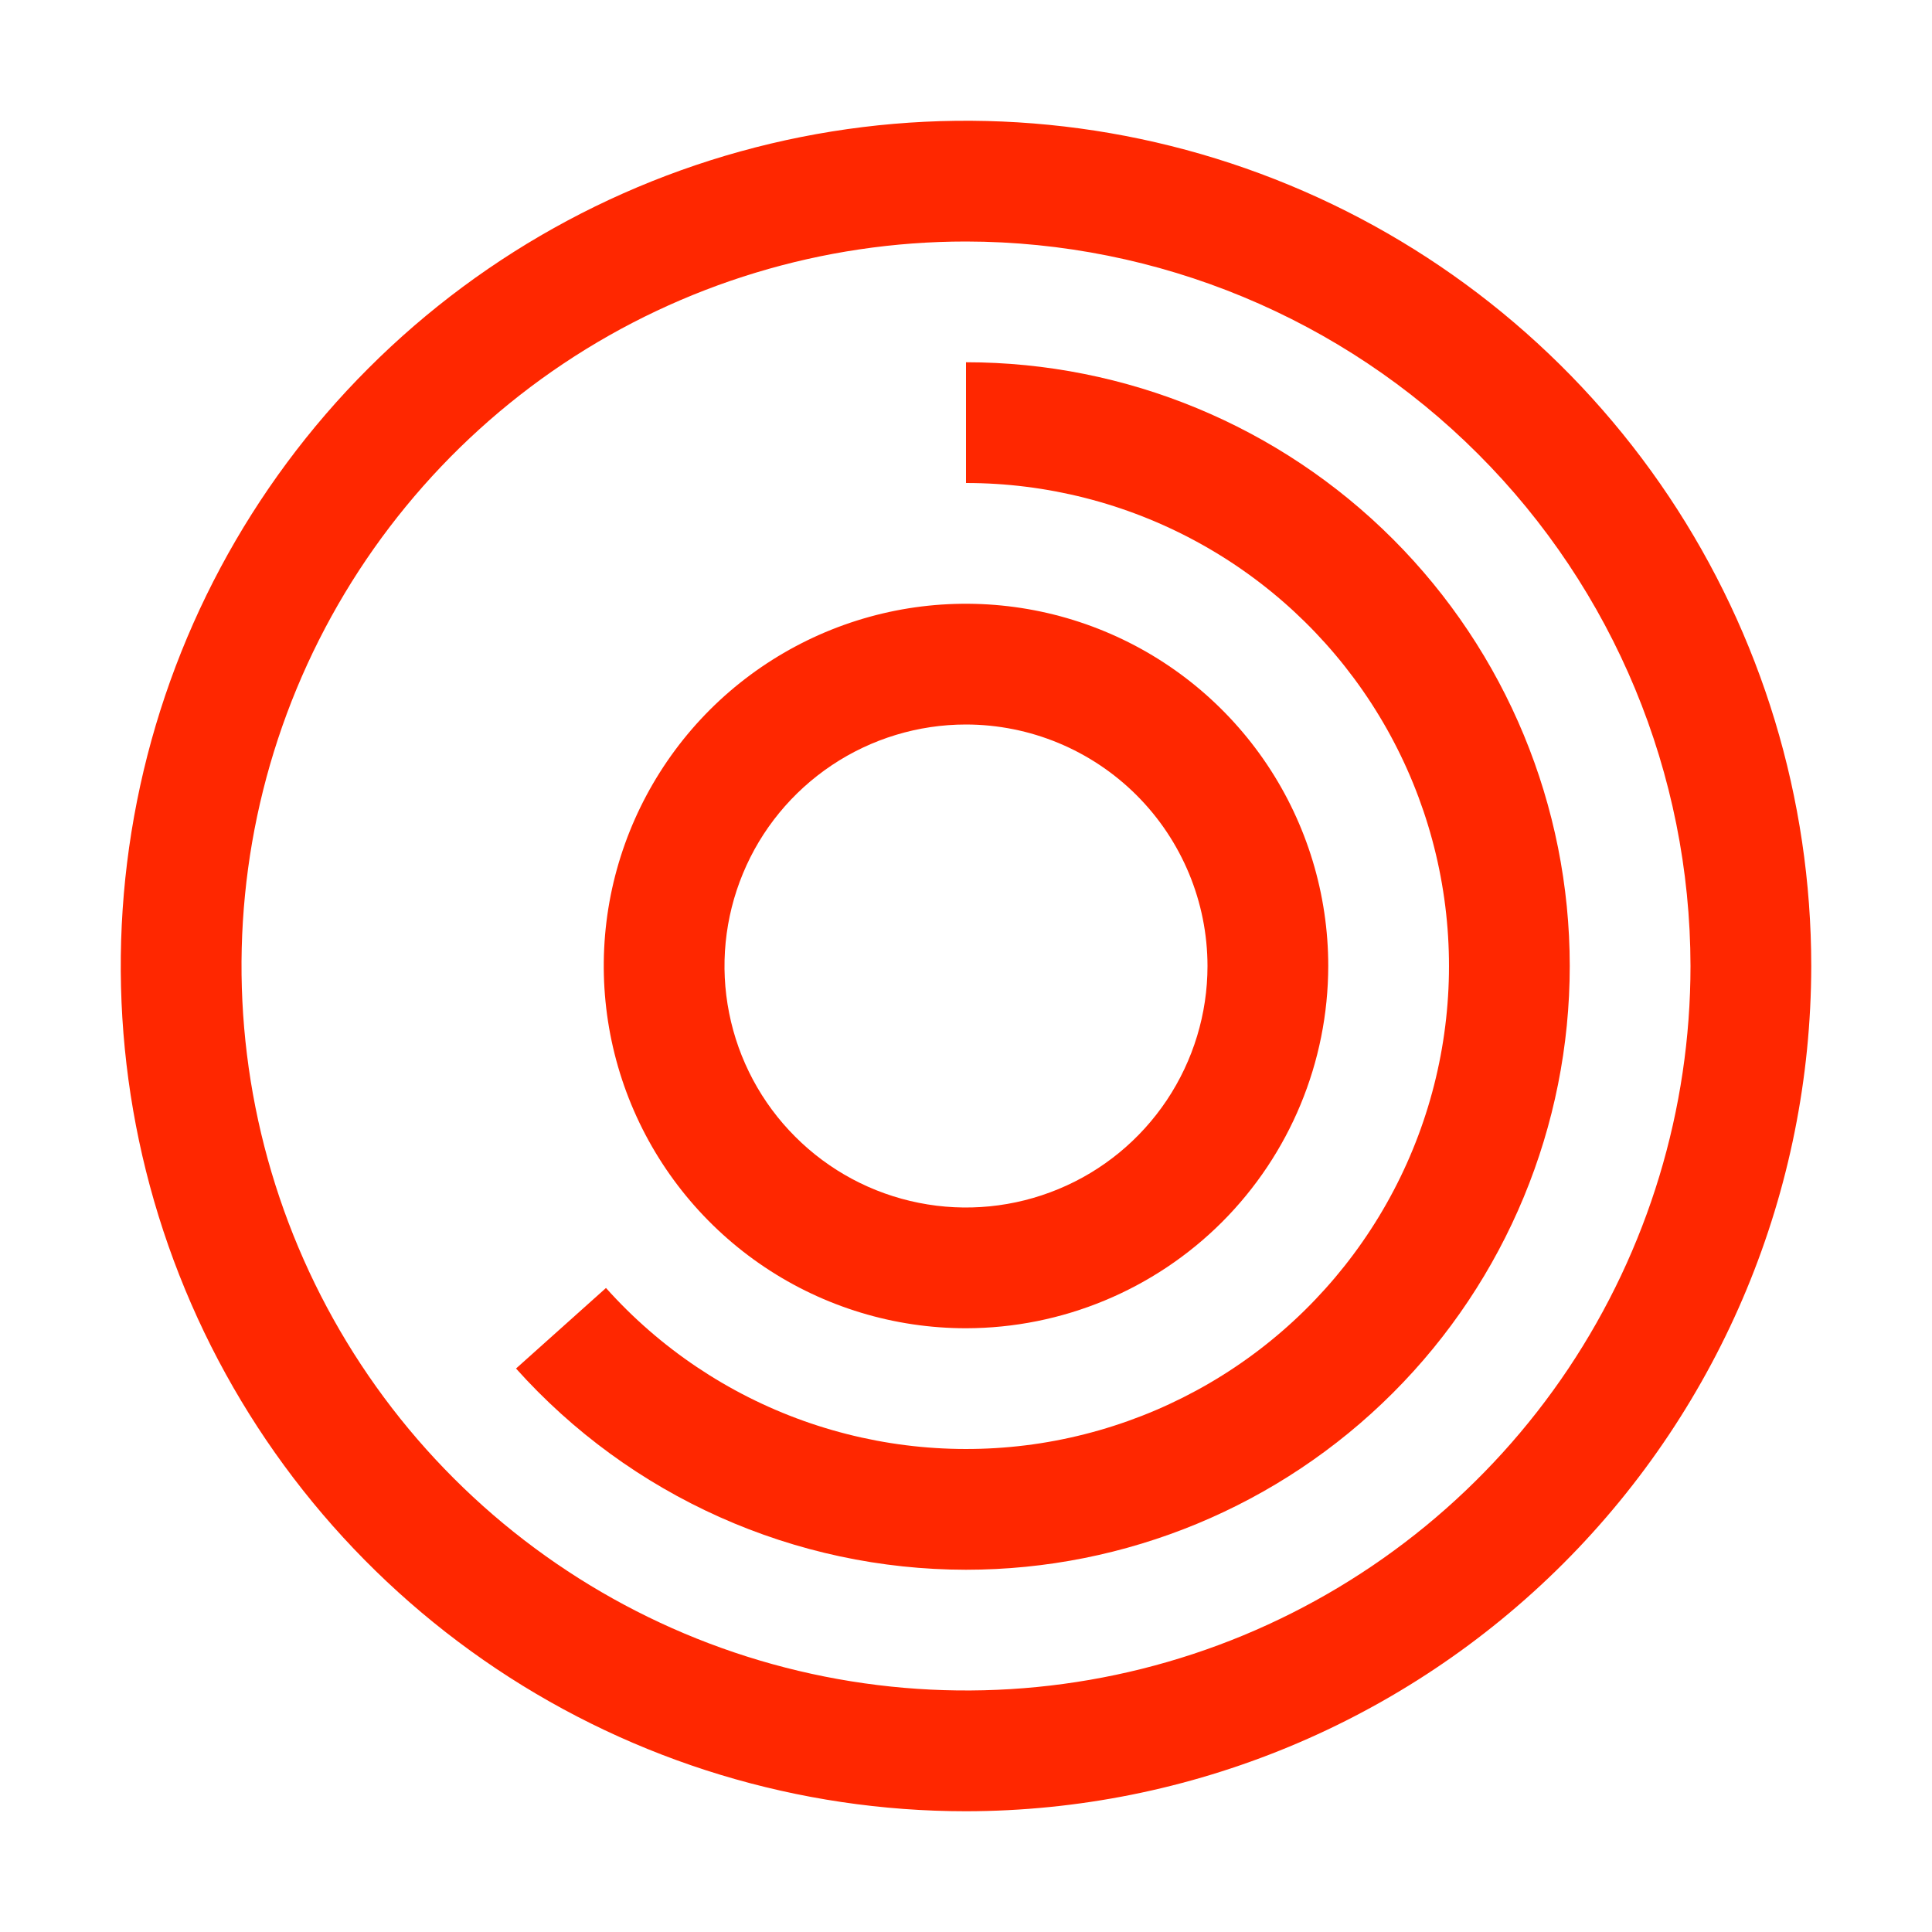
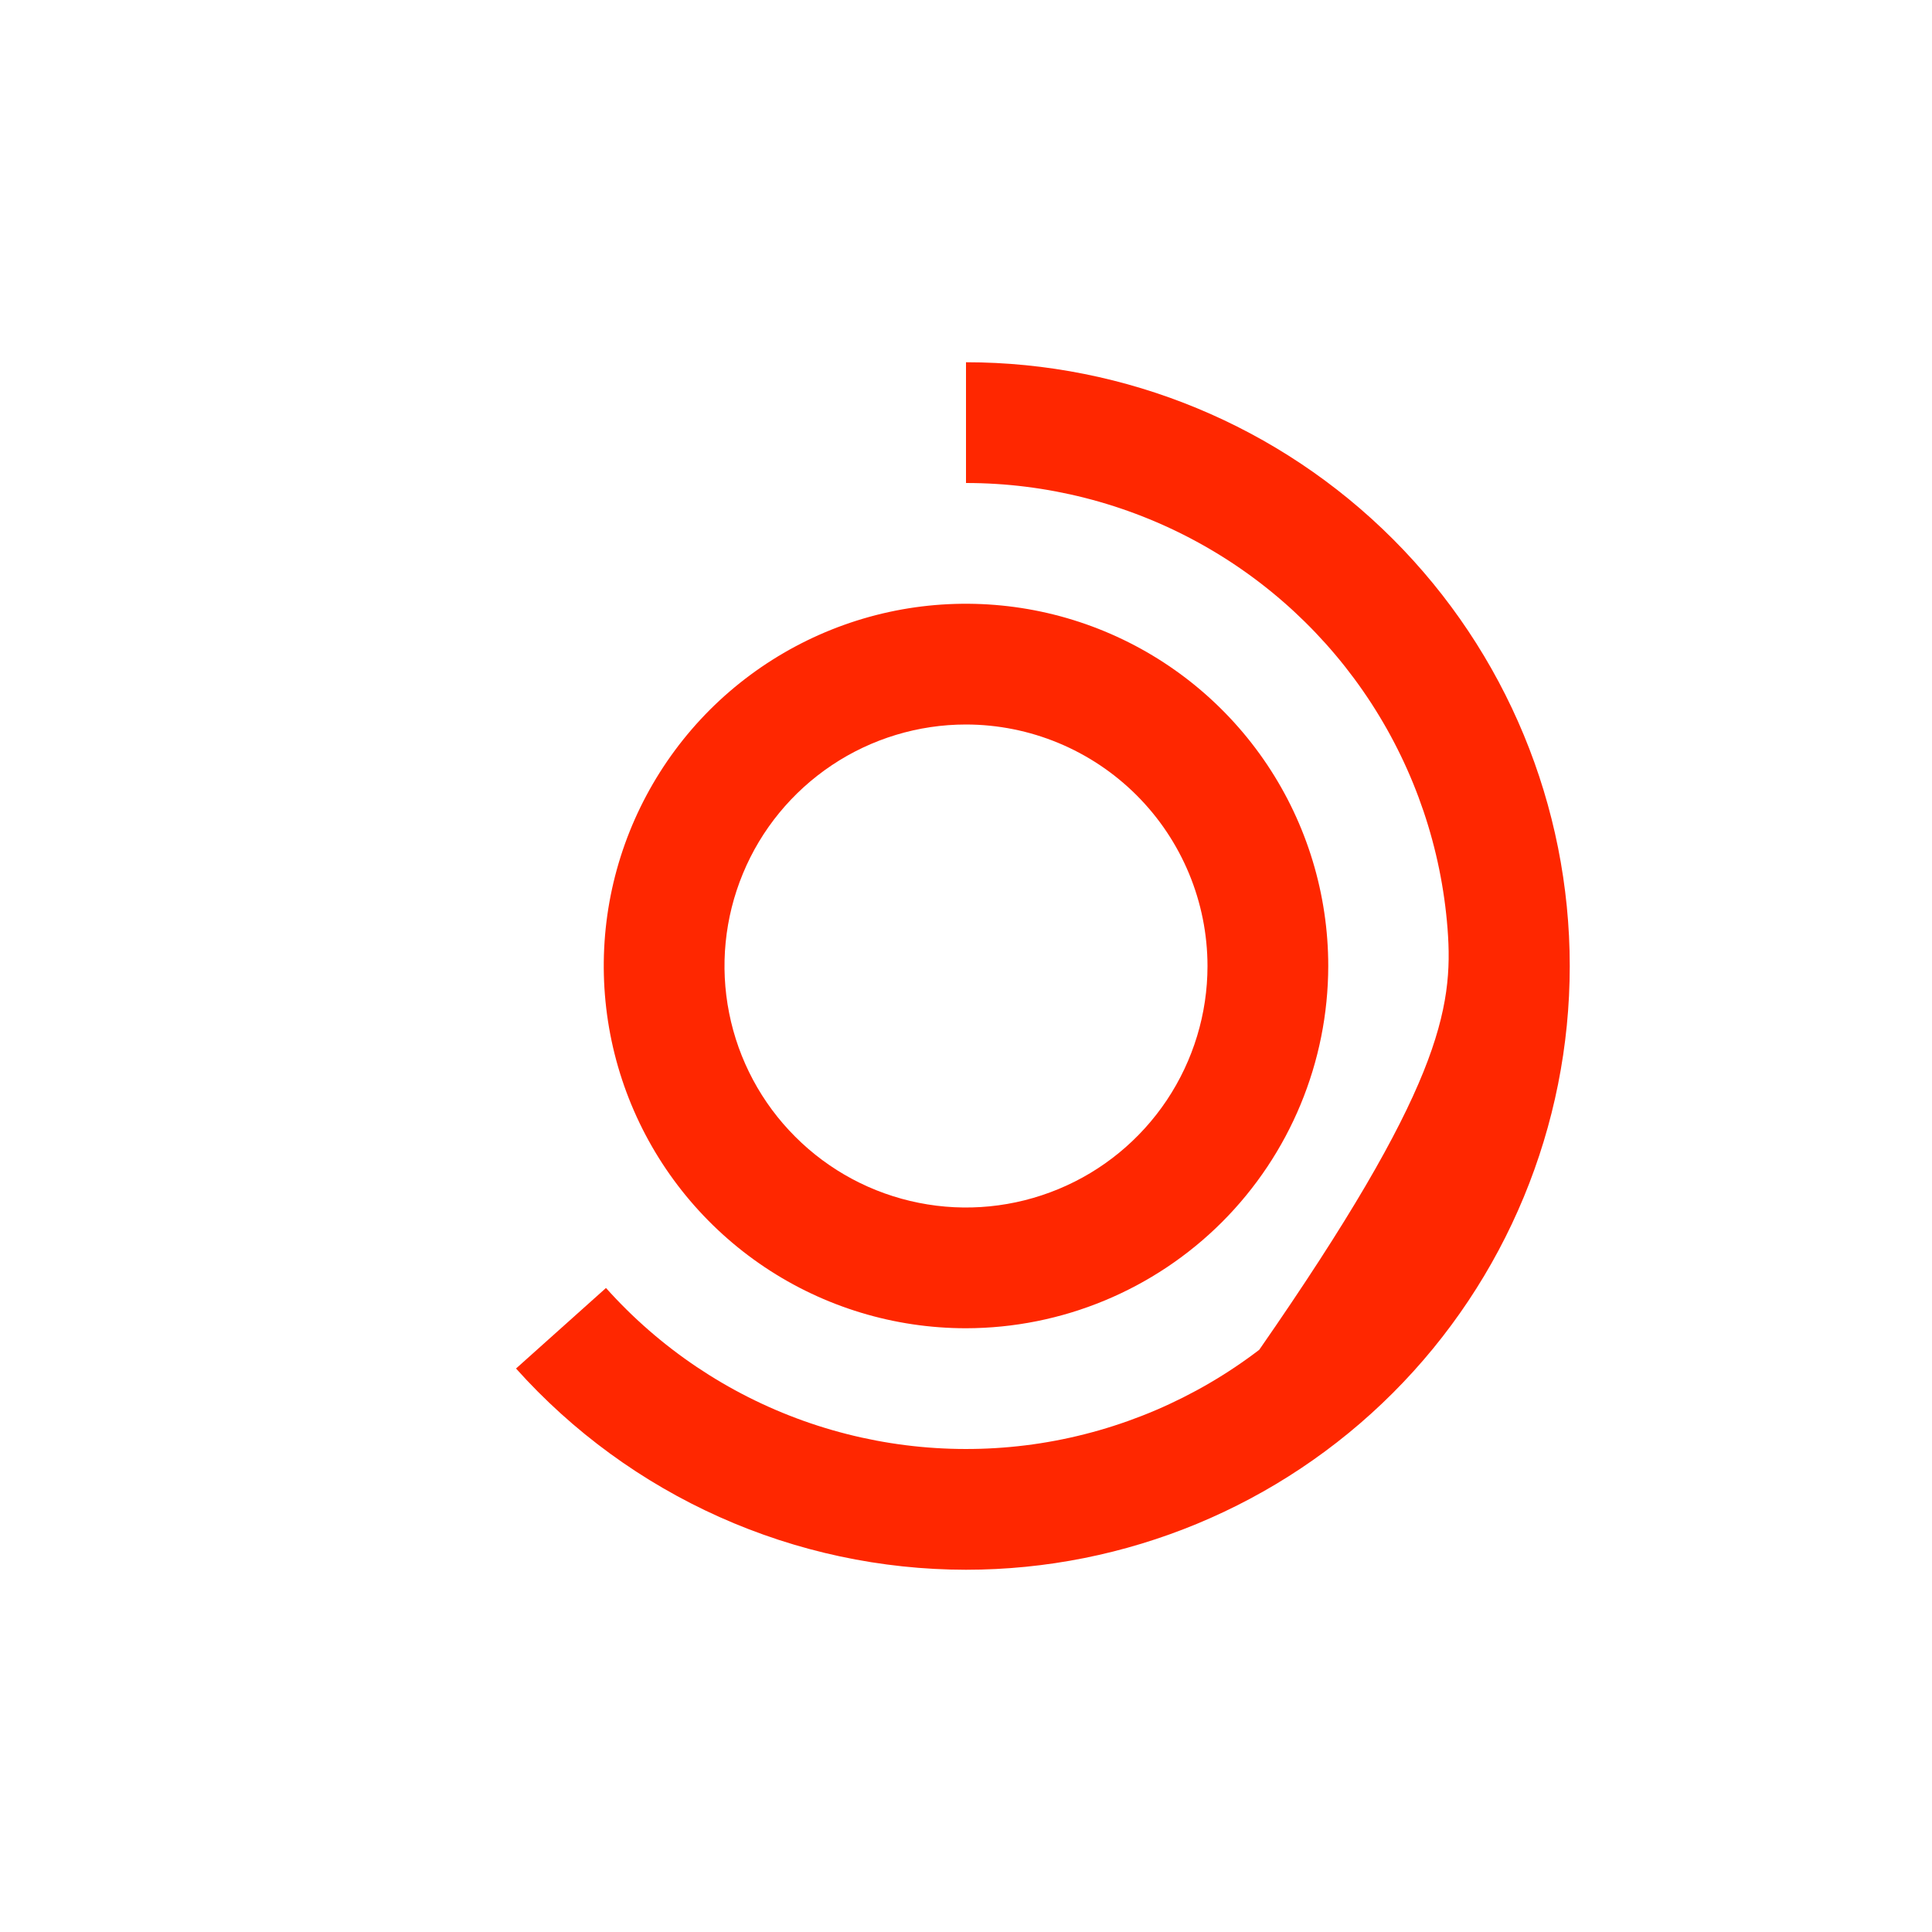
<svg xmlns="http://www.w3.org/2000/svg" viewBox="0 0 32 32" fill="none">
  <path d="M16 22C14.813 22 13.653 21.648 12.667 20.989C11.68 20.329 10.911 19.392 10.457 18.296C10.003 17.2 9.884 15.993 10.115 14.829C10.347 13.666 10.918 12.597 11.757 11.757C12.597 10.918 13.666 10.347 14.829 10.115C15.993 9.884 17.2 10.003 18.296 10.457C19.392 10.911 20.329 11.68 20.989 12.667C21.648 13.653 22 14.813 22 16C21.998 17.591 21.365 19.116 20.241 20.241C19.116 21.365 17.591 21.998 16 22ZM16 12C15.209 12 14.435 12.235 13.778 12.674C13.12 13.114 12.607 13.738 12.305 14.469C12.002 15.2 11.922 16.004 12.077 16.78C12.231 17.556 12.612 18.269 13.172 18.828C13.731 19.388 14.444 19.769 15.22 19.923C15.996 20.078 16.8 19.998 17.531 19.695C18.262 19.393 18.886 18.88 19.326 18.222C19.765 17.564 20 16.791 20 16C19.999 14.94 19.577 13.923 18.827 13.173C18.077 12.423 17.061 12.001 16 12Z" fill="#FF2700" />
-   <path d="M16 26C14.593 25.999 13.203 25.702 11.918 25.127C10.634 24.553 9.486 23.715 8.547 22.667L10.037 21.333C10.927 22.328 12.051 23.084 13.307 23.533C14.564 23.982 15.913 24.11 17.232 23.905C18.55 23.699 19.797 23.167 20.857 22.357C21.917 21.547 22.758 20.484 23.303 19.266C23.848 18.048 24.079 16.713 23.976 15.382C23.873 14.052 23.439 12.768 22.713 11.648C21.987 10.529 20.993 9.608 19.82 8.971C18.648 8.334 17.334 8 16 8V6C18.652 6 21.196 7.054 23.071 8.929C24.946 10.804 26 13.348 26 16C26 18.652 24.946 21.196 23.071 23.071C21.196 24.946 18.652 26 16 26Z" fill="#FF2700" />
-   <path d="M16 30C13.231 30 10.524 29.179 8.222 27.641C5.92 26.102 4.125 23.916 3.066 21.358C2.006 18.799 1.729 15.985 2.269 13.269C2.809 10.553 4.143 8.058 6.101 6.101C8.058 4.143 10.553 2.809 13.269 2.269C15.985 1.729 18.799 2.006 21.358 3.066C23.916 4.125 26.102 5.92 27.641 8.222C29.179 10.524 30 13.231 30 16C29.996 19.712 28.519 23.27 25.895 25.895C23.27 28.519 19.712 29.996 16 30ZM16 4C13.627 4 11.306 4.704 9.333 6.022C7.36 7.341 5.822 9.215 4.913 11.408C4.005 13.601 3.768 16.013 4.231 18.341C4.694 20.669 5.836 22.807 7.515 24.485C9.193 26.163 11.331 27.306 13.659 27.769C15.987 28.232 18.399 27.995 20.592 27.087C22.785 26.178 24.659 24.64 25.978 22.667C27.296 20.694 28 18.373 28 16C27.996 12.819 26.731 9.768 24.481 7.519C22.232 5.269 19.181 4.004 16 4Z" fill="#FF2700" />
+   <path d="M16 26C14.593 25.999 13.203 25.702 11.918 25.127C10.634 24.553 9.486 23.715 8.547 22.667L10.037 21.333C10.927 22.328 12.051 23.084 13.307 23.533C14.564 23.982 15.913 24.11 17.232 23.905C18.55 23.699 19.797 23.167 20.857 22.357C23.848 18.048 24.079 16.713 23.976 15.382C23.873 14.052 23.439 12.768 22.713 11.648C21.987 10.529 20.993 9.608 19.82 8.971C18.648 8.334 17.334 8 16 8V6C18.652 6 21.196 7.054 23.071 8.929C24.946 10.804 26 13.348 26 16C26 18.652 24.946 21.196 23.071 23.071C21.196 24.946 18.652 26 16 26Z" fill="#FF2700" />
</svg>